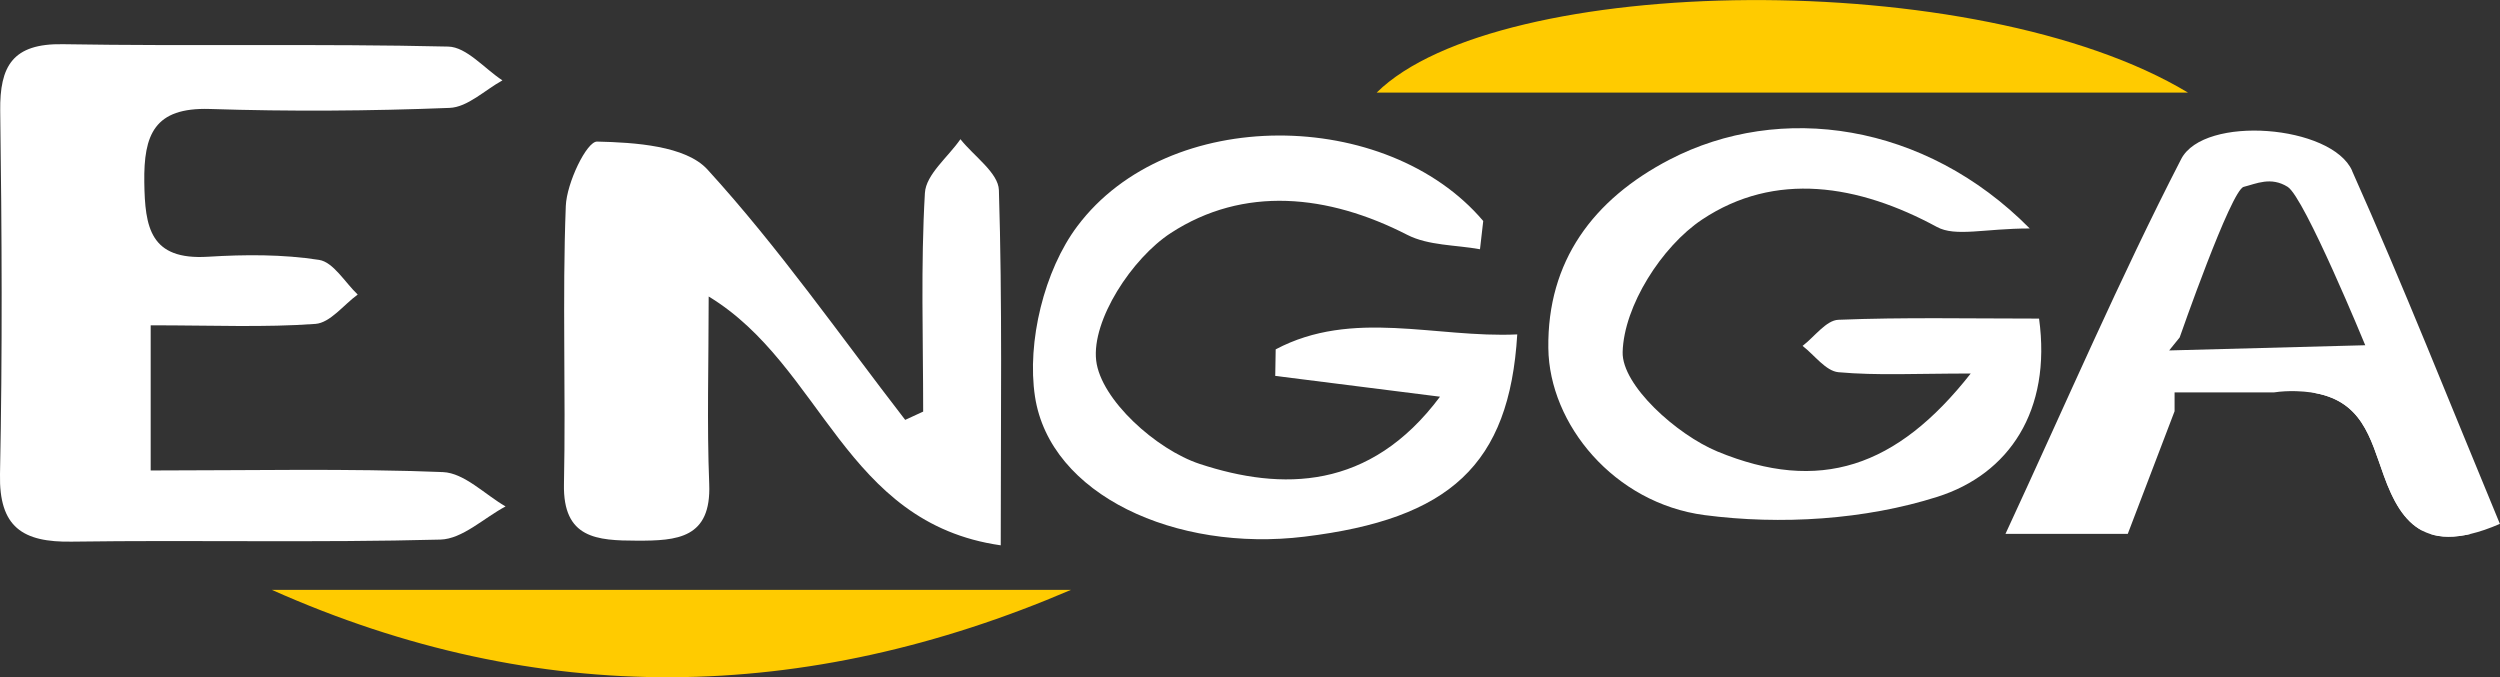
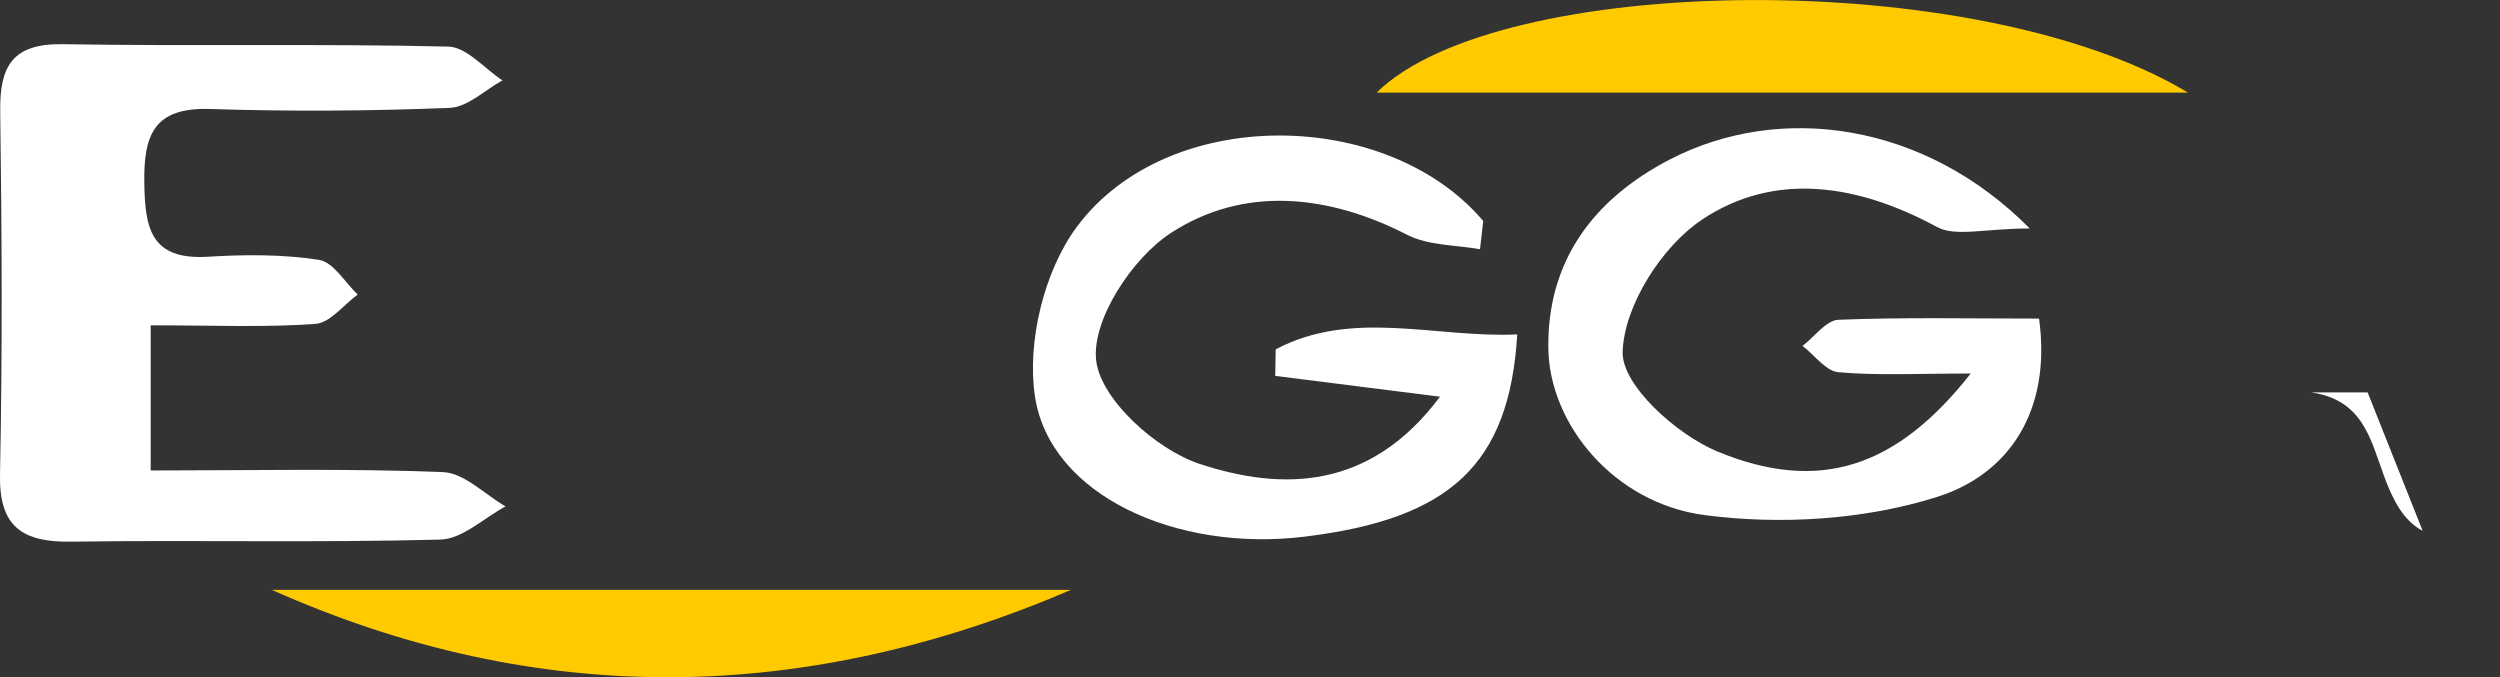
<svg xmlns="http://www.w3.org/2000/svg" id="_Слой_2" data-name="Слой 2" viewBox="0 0 230.78 62.52">
  <rect x="0" y="0" width="230.78" height="62.52" fill="#333333" stroke="none" />
  <defs>
    <style> .cls-1 { fill: #fff; } .cls-2 { fill: #ffcb00; } </style>
  </defs>
  <g id="_Слой_1-2" data-name="Слой 1">
    <g>
      <g>
        <path class="cls-1" d="m13.91,30.02v13.41c9.26,0,18.13-.2,26.98.15,1.97.08,3.86,2.06,5.78,3.17-2.01,1.07-3.99,3.01-6.02,3.06-11.33.3-22.67.03-34,.19C2.07,50.08-.1,48.65,0,43.77c.23-11.17.17-22.36.02-33.54C-.03,6.11,1.15,4,5.8,4.08c11.86.2,23.73-.06,35.58.22,1.69.04,3.34,2.03,5,3.12-1.62.89-3.22,2.48-4.88,2.54-7.37.29-14.76.34-22.13.1-5.14-.16-6.11,2.38-6.05,6.76.06,4.17.53,7.21,5.88,6.88,3.41-.21,6.89-.23,10.25.29,1.32.2,2.39,2.08,3.57,3.2-1.3.95-2.54,2.61-3.9,2.71-4.7.34-9.45.13-15.21.13Z" />
-         <path class="cls-1" d="m85.22,38c0-6.73-.23-13.48.16-20.19.1-1.71,2.14-3.31,3.28-4.96,1.24,1.57,3.5,3.1,3.55,4.7.32,10.33.17,20.68.17,32.79-14.48-2.07-16.4-16.56-26.96-22.97,0,6.23-.17,11.77.05,17.31.2,5.03-2.96,5.24-6.67,5.23-3.69-.01-6.84-.19-6.74-5.21.18-8.56-.16-17.13.17-25.68.08-2.13,1.93-5.98,2.89-5.95,3.49.08,8.17.38,10.18,2.57,6.61,7.24,12.25,15.34,18.26,23.12.56-.26,1.12-.51,1.67-.77Z" />
-         <path class="cls-1" d="m217.13,15.76c-1.89-4.23-13.66-5.17-15.78-1.08-5.66,10.99-10.55,22.37-16.22,34.6h11.29l4.32-11.32v-1.74h9.2c.61-.09,1.28-.13,2.03-.11.49.02.94.05,1.35.11,4.74.67,5.47,4.19,6.73,7.68.83,2.31,1.85,4.21,3.58,5.1.21.11.43.2.67.28,1.01.34,2.25.37,3.79,0,.81-.19,1.69-.49,2.68-.92-4.64-11.18-8.91-21.99-13.65-32.6Zm-16.89,16.59l.97-1.2s4.74-13.61,5.91-13.9c1.16-.29,2.51-.97,4.06,0,1.55.97,7.16,14.62,7.16,14.62l-18.1.48Z" />
        <path class="cls-1" d="m136.63,23.01c-2.26-.41-4.77-.33-6.72-1.33-7.34-3.76-15.11-4.54-21.83-.17-3.59,2.34-7.32,8.05-6.89,11.77.42,3.61,5.55,8.23,9.57,9.55,7.55,2.48,15.69,2.47,22.17-6.21-5.58-.71-10.39-1.31-15.21-1.92.01-.82.03-1.63.04-2.45,7.09-3.76,14.77-1.03,22.3-1.38-.73,12.04-6.22,17.04-19.64,18.67-11.88,1.45-23.5-3.85-24.88-12.94-.76-5.02.85-11.65,3.91-15.72,8.39-11.2,28.58-10.96,37.47-.48-.1.87-.2,1.74-.3,2.61Z" />
        <path class="cls-1" d="m181.95,34.48c-5.06,0-8.67.2-12.24-.12-1.17-.11-2.21-1.58-3.31-2.43,1.1-.84,2.18-2.37,3.31-2.41,6-.24,12.01-.11,18.52-.11,1.17,8.52-2.79,14.36-9.38,16.45-6.7,2.13-14.48,2.61-21.5,1.69-8.35-1.1-14.34-8.39-14.42-15.42-.1-8.01,4.12-13.72,11.2-17.4,10.19-5.29,23.55-3.43,33.24,6.36-4.16,0-6.85.8-8.57-.14-7.25-3.93-14.94-5.17-21.68-.68-3.73,2.49-7.22,7.99-7.33,12.23-.08,3.07,4.99,7.62,8.75,9.18,9.4,3.88,16.55,1.5,23.39-7.21Z" />
        <path class="cls-2" d="m98.87,54.45c-24.56,10.53-49.15,10.98-73.78,0h73.78Z" />
        <path class="cls-2" d="m201.98,8.55h-74.9c11.18-11.03,55.4-11.75,74.9,0Z" />
      </g>
-       <path class="cls-1" d="m228.1,49.28c-1.54.37-2.78.34-3.79,0h3.79Z" />
      <path class="cls-1" d="m223.64,49c-1.73-.89-2.74-2.79-3.58-5.1-1.27-3.49-1.99-7-6.73-7.68h5.23l5.08,12.78Z" />
    </g>
  </g>
</svg>